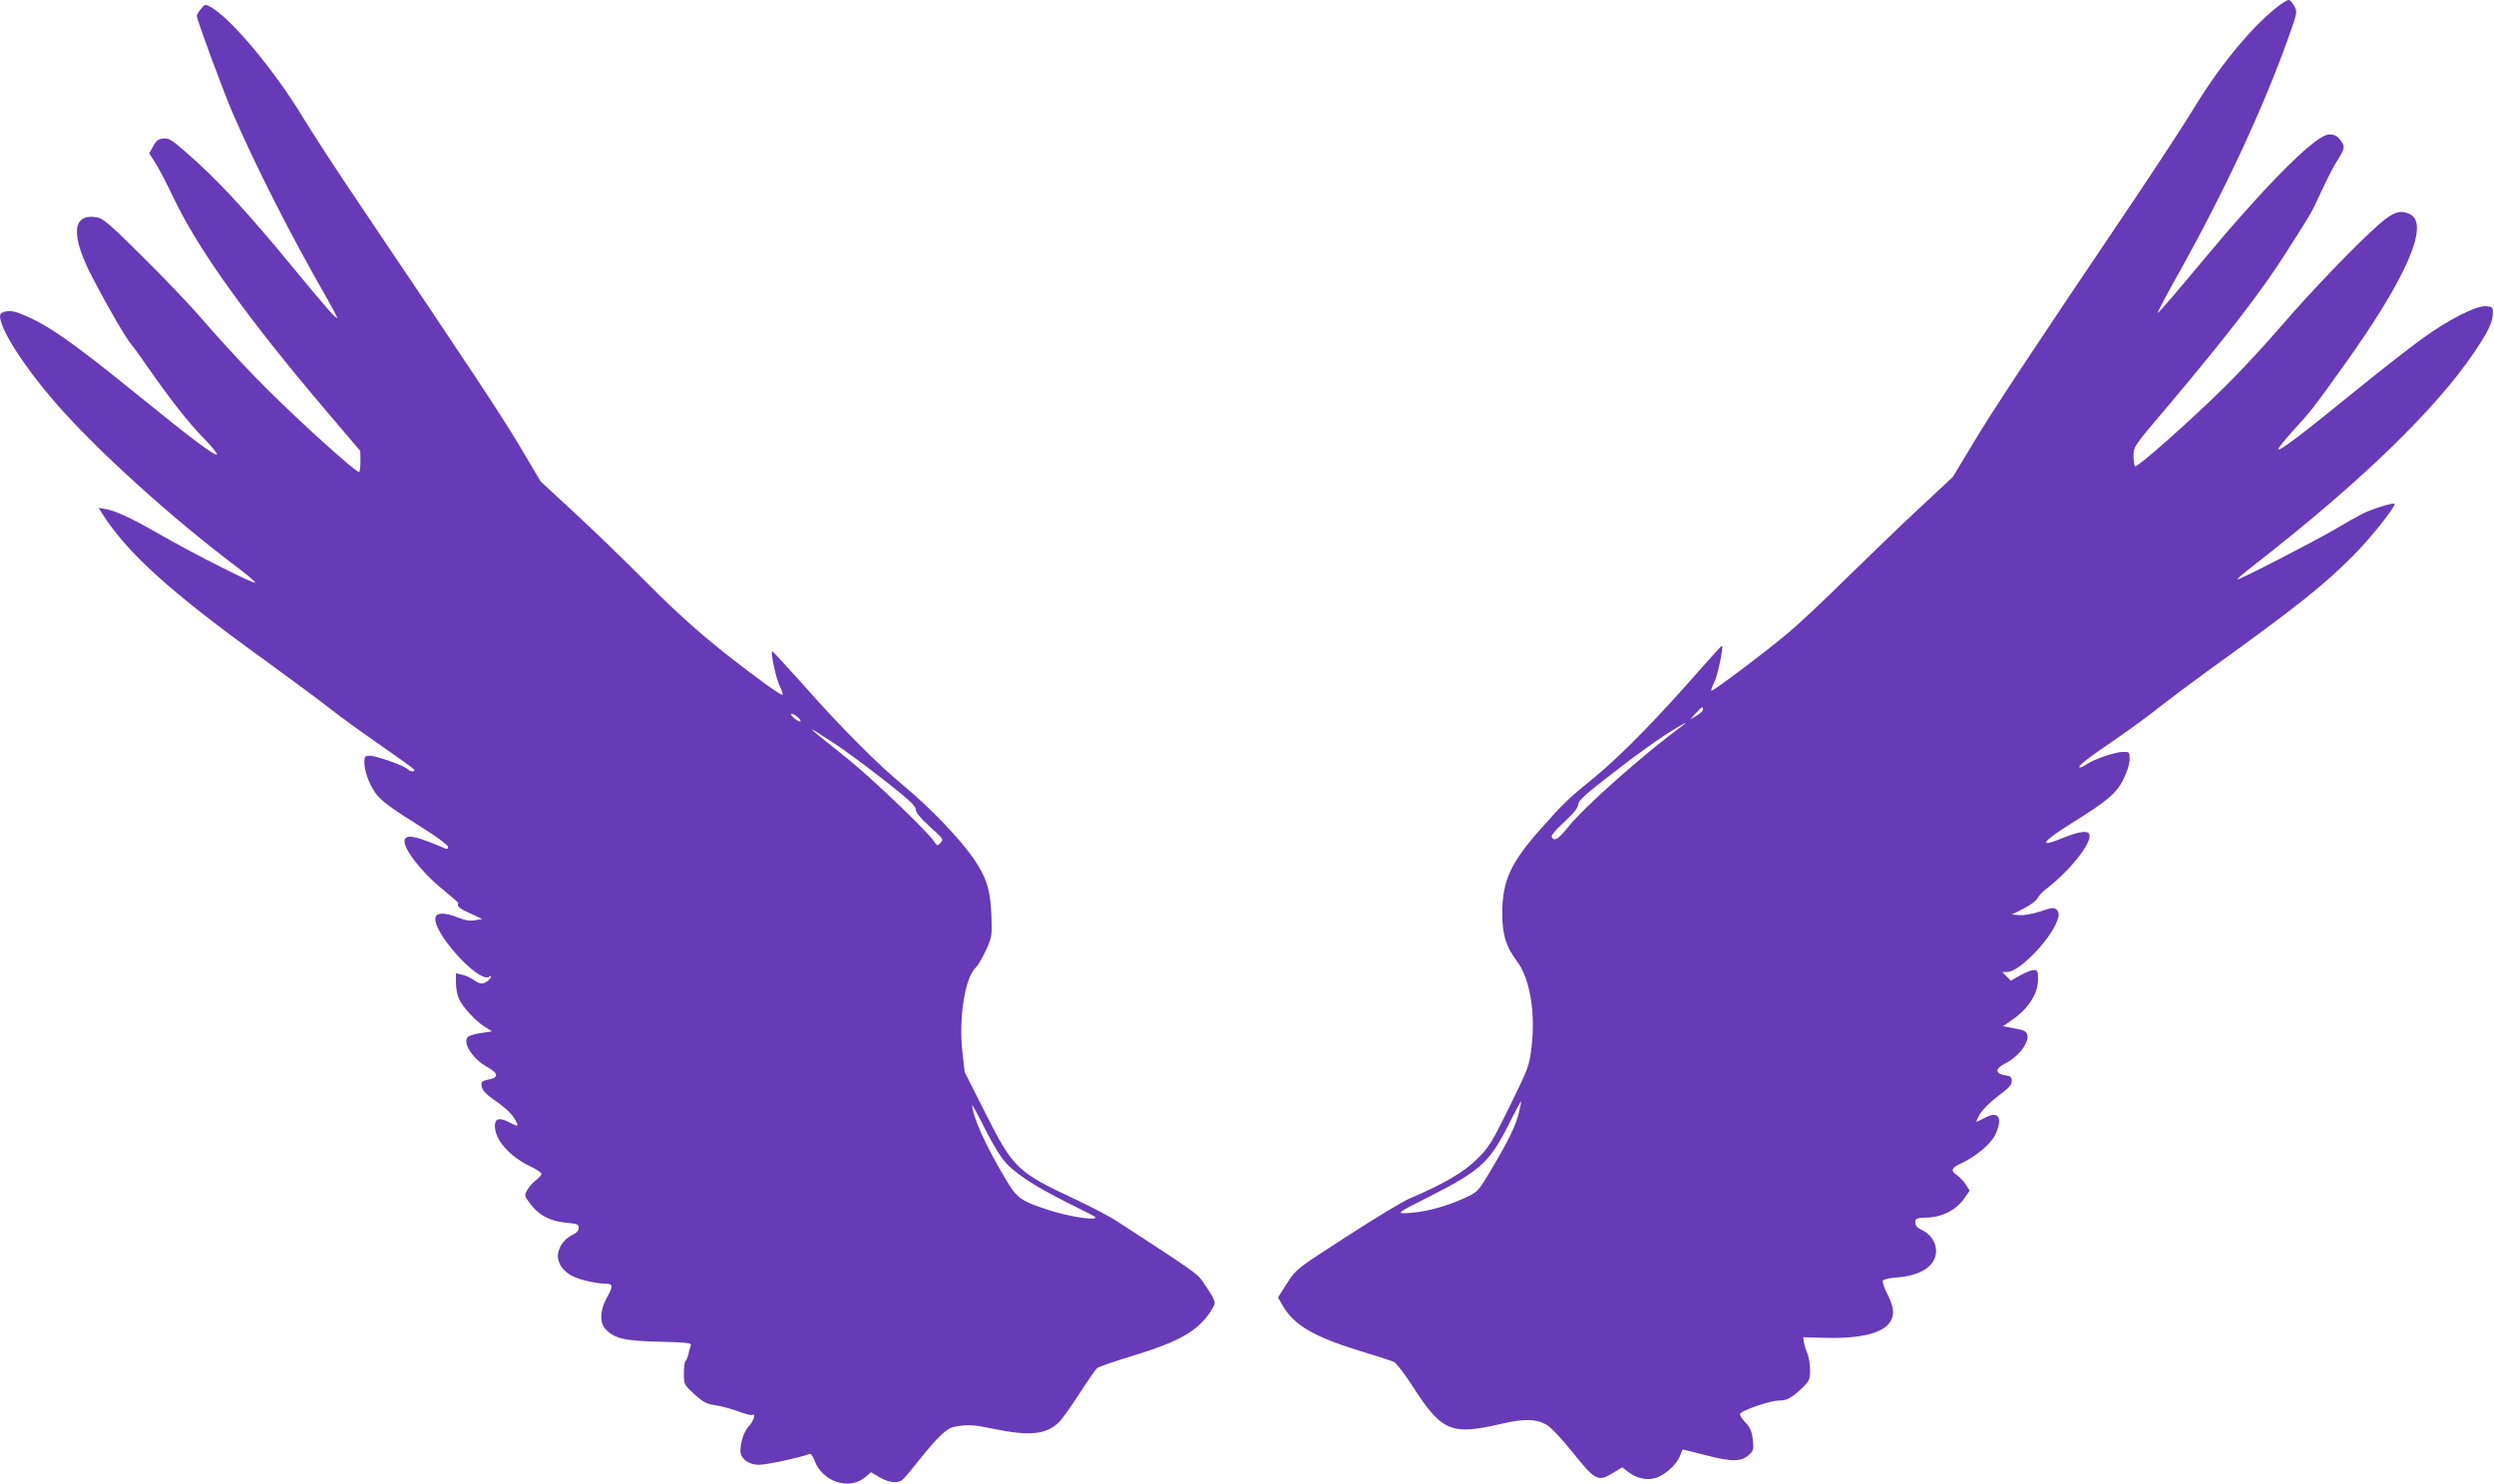
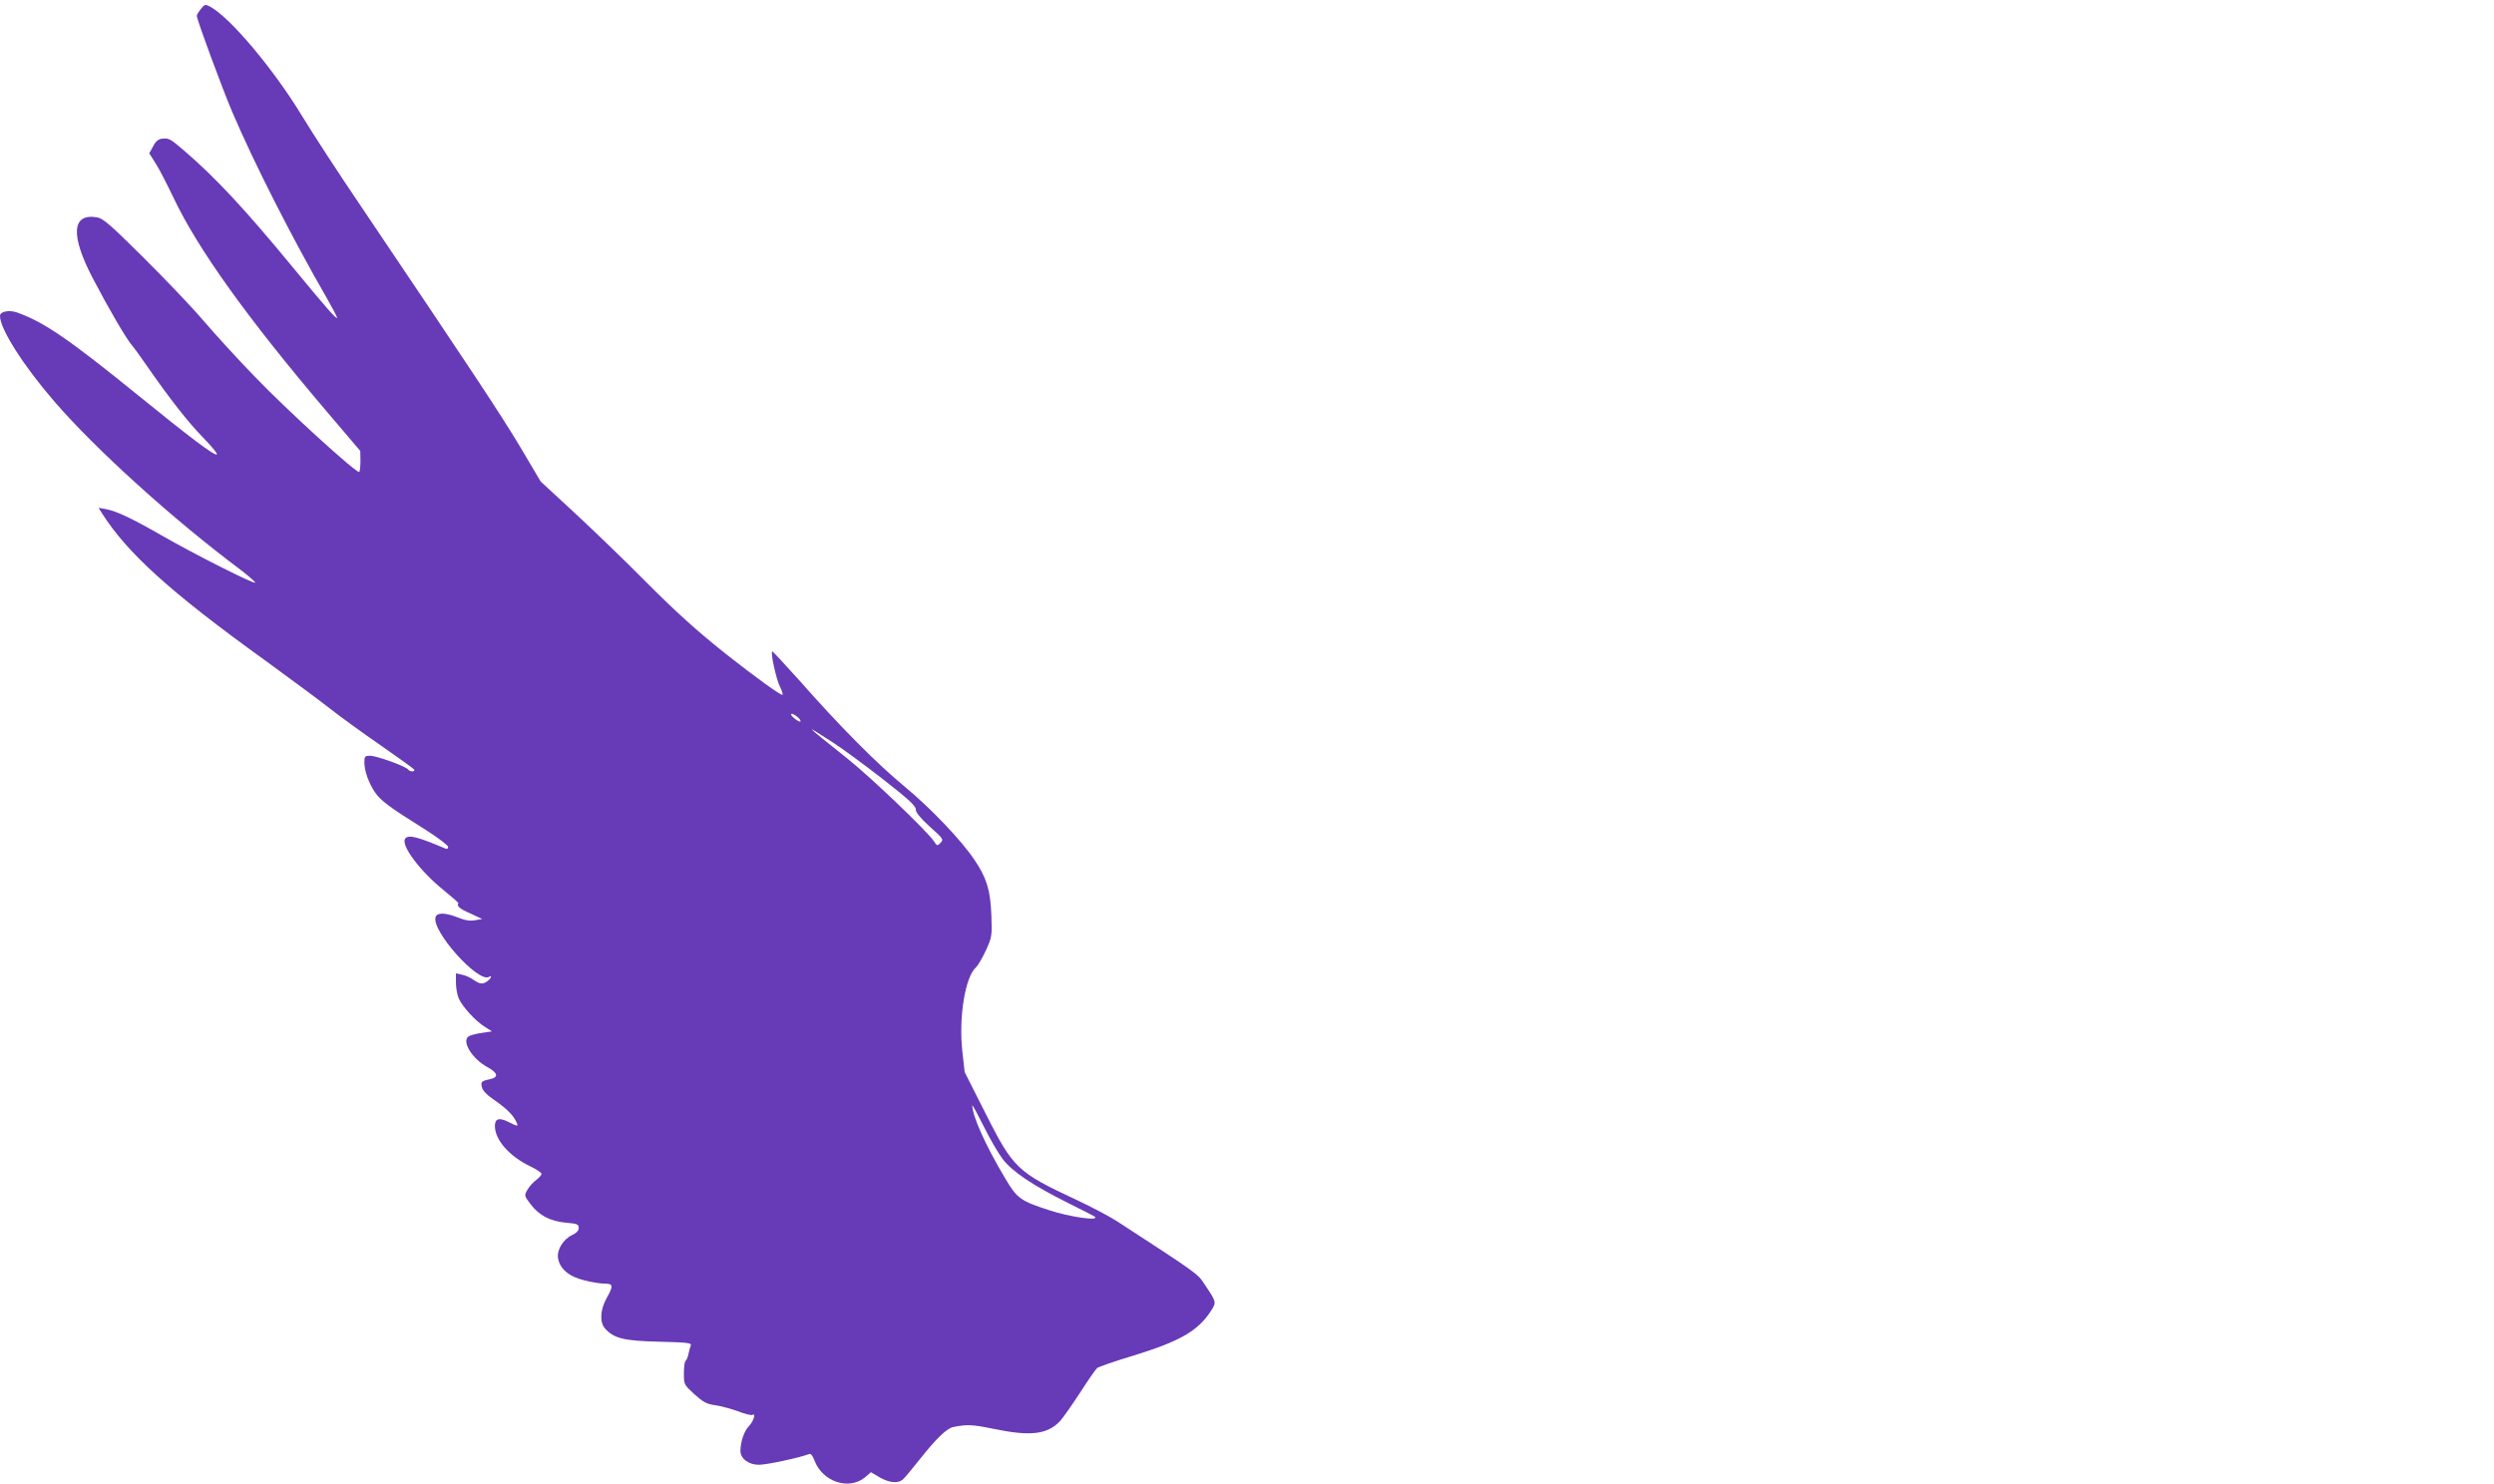
<svg xmlns="http://www.w3.org/2000/svg" version="1.0" width="1280pt" height="762pt" viewBox="0 0 1280 762" preserveAspectRatio="xMidYMid meet">
  <g transform="translate(0,762) scale(0.1,-0.1)" fill="#673ab7" stroke="none">
-     <path d="M11683 7581 c-137 -110 -296 -306 -428 -524 -50 -82 -188 -293 -307 -470 -534 -792 -733 -1093 -825 -1249 l-100 -166 -169 -158 c-93 -86 -263 -250 -379 -364 -115 -114 -251 -241 -301 -282 -118 -99 -385 -300 -391 -294 -2 2 4 21 15 43 17 32 48 181 40 188 -2 2 -52 -54 -113 -123 -219 -250 -403 -438 -535 -547 -150 -123 -160 -133 -275 -262 -162 -181 -204 -272 -205 -440 0 -111 19 -173 75 -247 66 -87 96 -259 76 -434 -12 -106 -14 -109 -113 -312 -92 -187 -106 -210 -167 -270 -66 -67 -173 -129 -351 -205 -36 -16 -180 -103 -320 -194 -256 -165 -256 -165 -304 -238 l-47 -74 25 -43 c58 -100 161 -159 394 -231 84 -25 163 -51 175 -56 13 -6 56 -62 97 -126 150 -233 198 -253 458 -192 112 26 176 25 227 -4 25 -14 76 -68 137 -144 115 -144 131 -152 206 -105 l48 29 31 -24 c41 -32 94 -44 139 -31 45 12 108 68 125 111 7 17 13 33 14 35 1 1 55 -12 121 -29 133 -35 182 -34 221 3 23 21 24 28 19 78 -5 42 -14 62 -36 85 -17 17 -30 37 -30 45 1 17 157 71 203 70 38 0 63 14 115 63 39 38 42 45 42 93 0 28 -6 67 -14 85 -8 19 -16 45 -18 59 l-3 25 105 -3 c192 -6 313 25 345 89 19 36 14 72 -22 143 -13 26 -22 54 -20 61 3 7 32 14 74 17 87 6 156 36 183 80 36 57 11 131 -56 163 -24 11 -34 23 -34 39 0 21 5 23 58 25 78 2 149 38 190 94 l31 44 -19 31 c-11 17 -31 38 -45 48 -35 23 -31 38 17 60 75 34 154 99 177 146 41 86 21 127 -47 92 -21 -10 -41 -20 -46 -23 -6 -2 2 15 15 39 15 24 55 64 95 94 53 39 69 57 69 76 0 21 -6 26 -35 30 -50 7 -51 34 -3 58 49 25 87 61 108 101 21 41 12 68 -25 75 -17 3 -44 9 -60 12 l-30 6 37 25 c91 61 143 139 143 216 0 41 -3 47 -21 47 -12 0 -43 -12 -70 -27 l-49 -28 -22 23 -22 22 25 0 c67 0 241 186 263 281 4 18 1 31 -10 40 -13 11 -27 9 -82 -10 -40 -13 -84 -21 -107 -19 l-40 3 60 30 c33 17 65 40 71 52 6 12 24 32 40 45 126 95 243 243 227 285 -8 21 -53 15 -141 -21 -122 -50 -104 -19 44 74 191 119 234 155 272 229 19 39 32 79 32 103 0 37 -1 38 -35 38 -37 0 -152 -39 -188 -65 -12 -8 -26 -15 -31 -15 -21 0 35 45 163 132 75 51 179 126 231 168 52 41 169 129 260 195 458 330 596 440 750 595 86 87 210 242 210 263 0 10 -115 -25 -164 -50 -28 -14 -85 -46 -126 -71 -93 -56 -512 -273 -518 -267 -2 2 35 34 84 72 550 428 936 802 1135 1098 70 105 92 150 93 195 1 33 -1 35 -34 38 -50 4 -189 -66 -328 -166 -61 -44 -217 -166 -345 -270 -275 -224 -385 -307 -394 -299 -3 4 30 45 73 93 97 106 104 115 268 344 314 439 436 717 337 769 -48 26 -87 14 -158 -48 -115 -100 -353 -348 -506 -526 -80 -93 -210 -234 -289 -311 -173 -171 -448 -415 -460 -408 -4 3 -8 27 -8 53 0 49 0 49 198 282 286 340 464 571 586 764 139 219 125 194 181 315 27 58 63 129 82 158 39 61 40 71 12 106 -15 19 -30 26 -54 26 -68 0 -318 -250 -658 -658 -120 -145 -221 -262 -223 -259 -3 2 46 94 107 203 242 433 442 865 569 1226 40 112 41 118 25 147 -8 17 -22 31 -29 31 -8 0 -36 -18 -63 -39z m-2943 -3604 c0 -7 -15 -21 -32 -31 l-33 -19 29 32 c33 35 36 36 36 18z m-115 -90 c-194 -143 -495 -410 -577 -513 -51 -63 -70 -75 -84 -52 -5 8 19 37 64 78 50 47 72 74 72 91 1 19 37 52 180 162 98 77 221 165 272 198 96 60 126 75 73 36z m-829 -1977 c-15 -66 -54 -146 -144 -297 -66 -111 -68 -112 -132 -142 -94 -43 -192 -70 -274 -77 -87 -7 -85 -5 88 82 263 133 311 177 408 369 34 68 64 123 65 121 1 -1 -4 -26 -11 -56z" />
-     <path d="M1031 7574 c-12 -15 -21 -30 -21 -35 0 -19 129 -369 182 -494 113 -264 307 -647 488 -960 27 -48 50 -91 50 -96 0 -13 -57 52 -225 256 -251 305 -399 463 -558 600 -73 63 -81 67 -115 63 -19 -2 -33 -13 -46 -39 l-20 -36 31 -49 c18 -27 58 -105 91 -174 126 -267 381 -623 791 -1105 l170 -200 1 -51 c0 -28 -3 -53 -6 -57 -11 -11 -374 320 -534 487 -86 88 -206 220 -267 291 -61 72 -201 218 -310 326 -165 164 -204 198 -234 203 -131 23 -139 -91 -22 -314 81 -155 170 -307 198 -340 12 -14 48 -63 80 -110 116 -167 209 -286 287 -366 44 -45 76 -84 71 -87 -12 -8 -139 88 -401 301 -360 292 -485 378 -625 428 -41 14 -87 5 -87 -18 0 -67 120 -255 278 -438 212 -246 611 -607 955 -864 42 -32 77 -63 77 -67 0 -12 -317 148 -480 242 -148 85 -231 125 -285 135 l-39 7 18 -29 c130 -204 349 -403 836 -754 129 -94 278 -204 330 -245 52 -41 170 -127 263 -191 92 -64 170 -120 173 -125 3 -5 -2 -9 -10 -9 -8 0 -17 4 -21 9 -9 16 -162 71 -195 71 -27 0 -30 -3 -30 -34 0 -43 22 -105 54 -153 29 -43 78 -79 254 -189 67 -42 122 -84 122 -92 0 -8 -6 -12 -12 -9 -147 62 -191 73 -208 52 -26 -31 75 -167 197 -265 43 -35 77 -65 76 -67 -11 -14 5 -28 60 -52 l62 -29 -35 -6 c-26 -5 -51 -2 -88 13 -65 26 -108 27 -116 4 -26 -68 219 -342 274 -308 17 11 11 -7 -7 -21 -25 -19 -40 -17 -73 6 -16 11 -42 23 -59 26 l-31 7 0 -47 c0 -26 6 -62 14 -81 18 -42 87 -118 135 -147 l36 -23 -54 -8 c-30 -4 -61 -13 -68 -19 -33 -27 21 -114 98 -156 56 -31 60 -53 11 -63 -42 -9 -46 -13 -38 -43 4 -15 26 -38 54 -57 63 -43 101 -78 118 -111 17 -33 15 -34 -36 -8 -48 24 -70 18 -70 -21 0 -71 75 -156 182 -207 31 -15 57 -32 57 -38 1 -5 -11 -20 -26 -31 -16 -11 -36 -34 -46 -51 -17 -30 -17 -30 16 -74 44 -58 100 -87 181 -95 59 -5 66 -8 66 -27 0 -14 -11 -26 -33 -36 -46 -22 -80 -76 -73 -119 9 -55 56 -95 135 -114 38 -10 85 -17 105 -17 44 0 45 -11 9 -75 -33 -60 -36 -123 -8 -155 45 -51 97 -64 278 -68 151 -4 168 -6 162 -21 -4 -9 -9 -28 -12 -44 -3 -15 -10 -30 -14 -33 -5 -3 -9 -31 -9 -64 0 -58 0 -58 54 -108 46 -41 63 -50 106 -56 29 -4 81 -18 117 -31 36 -14 69 -22 74 -19 20 12 7 -32 -17 -57 -25 -26 -43 -79 -44 -127 0 -40 42 -72 95 -72 39 0 208 36 257 55 9 4 18 -7 27 -30 40 -112 178 -158 261 -89 l30 26 44 -26 c48 -28 93 -33 118 -13 8 6 49 55 90 107 84 106 137 157 171 164 70 14 97 13 204 -9 192 -40 279 -30 345 41 14 16 60 81 101 144 41 64 81 121 88 127 8 6 91 35 184 63 242 74 335 128 402 233 26 42 27 42 -35 134 -35 54 -32 52 -447 322 -38 25 -135 76 -214 113 -300 140 -321 160 -465 446 l-105 208 -12 107 c-19 173 14 381 70 431 10 9 33 48 51 87 31 69 32 73 28 182 -5 127 -24 190 -87 283 -67 100 -224 265 -356 374 -145 120 -331 307 -539 543 -77 86 -141 155 -143 153 -9 -8 21 -143 39 -179 11 -22 17 -41 14 -44 -6 -6 -145 95 -282 203 -160 127 -265 222 -429 387 -88 89 -243 239 -345 334 l-185 171 -109 184 c-101 168 -244 384 -814 1230 -114 168 -250 377 -302 463 -144 238 -370 507 -472 561 -25 13 -28 12 -47 -12z m3077 -3653 c3 -9 -5 -7 -22 4 -14 10 -26 22 -26 27 0 13 43 -15 48 -31z m161 -109 c46 -29 162 -114 257 -188 137 -107 174 -141 174 -159 0 -16 22 -43 72 -89 70 -62 72 -66 55 -83 -16 -17 -18 -16 -33 7 -34 52 -324 329 -444 425 -228 182 -228 182 -81 87z m876 -2141 c50 -66 155 -136 335 -226 74 -37 137 -69 139 -71 26 -24 -127 -2 -234 33 -148 48 -165 60 -227 165 -100 168 -167 317 -168 373 0 6 26 -42 58 -106 31 -63 75 -139 97 -168z" />
+     <path d="M1031 7574 c-12 -15 -21 -30 -21 -35 0 -19 129 -369 182 -494 113 -264 307 -647 488 -960 27 -48 50 -91 50 -96 0 -13 -57 52 -225 256 -251 305 -399 463 -558 600 -73 63 -81 67 -115 63 -19 -2 -33 -13 -46 -39 l-20 -36 31 -49 c18 -27 58 -105 91 -174 126 -267 381 -623 791 -1105 l170 -200 1 -51 c0 -28 -3 -53 -6 -57 -11 -11 -374 320 -534 487 -86 88 -206 220 -267 291 -61 72 -201 218 -310 326 -165 164 -204 198 -234 203 -131 23 -139 -91 -22 -314 81 -155 170 -307 198 -340 12 -14 48 -63 80 -110 116 -167 209 -286 287 -366 44 -45 76 -84 71 -87 -12 -8 -139 88 -401 301 -360 292 -485 378 -625 428 -41 14 -87 5 -87 -18 0 -67 120 -255 278 -438 212 -246 611 -607 955 -864 42 -32 77 -63 77 -67 0 -12 -317 148 -480 242 -148 85 -231 125 -285 135 l-39 7 18 -29 c130 -204 349 -403 836 -754 129 -94 278 -204 330 -245 52 -41 170 -127 263 -191 92 -64 170 -120 173 -125 3 -5 -2 -9 -10 -9 -8 0 -17 4 -21 9 -9 16 -162 71 -195 71 -27 0 -30 -3 -30 -34 0 -43 22 -105 54 -153 29 -43 78 -79 254 -189 67 -42 122 -84 122 -92 0 -8 -6 -12 -12 -9 -147 62 -191 73 -208 52 -26 -31 75 -167 197 -265 43 -35 77 -65 76 -67 -11 -14 5 -28 60 -52 l62 -29 -35 -6 c-26 -5 -51 -2 -88 13 -65 26 -108 27 -116 4 -26 -68 219 -342 274 -308 17 11 11 -7 -7 -21 -25 -19 -40 -17 -73 6 -16 11 -42 23 -59 26 l-31 7 0 -47 c0 -26 6 -62 14 -81 18 -42 87 -118 135 -147 l36 -23 -54 -8 c-30 -4 -61 -13 -68 -19 -33 -27 21 -114 98 -156 56 -31 60 -53 11 -63 -42 -9 -46 -13 -38 -43 4 -15 26 -38 54 -57 63 -43 101 -78 118 -111 17 -33 15 -34 -36 -8 -48 24 -70 18 -70 -21 0 -71 75 -156 182 -207 31 -15 57 -32 57 -38 1 -5 -11 -20 -26 -31 -16 -11 -36 -34 -46 -51 -17 -30 -17 -30 16 -74 44 -58 100 -87 181 -95 59 -5 66 -8 66 -27 0 -14 -11 -26 -33 -36 -46 -22 -80 -76 -73 -119 9 -55 56 -95 135 -114 38 -10 85 -17 105 -17 44 0 45 -11 9 -75 -33 -60 -36 -123 -8 -155 45 -51 97 -64 278 -68 151 -4 168 -6 162 -21 -4 -9 -9 -28 -12 -44 -3 -15 -10 -30 -14 -33 -5 -3 -9 -31 -9 -64 0 -58 0 -58 54 -108 46 -41 63 -50 106 -56 29 -4 81 -18 117 -31 36 -14 69 -22 74 -19 20 12 7 -32 -17 -57 -25 -26 -43 -79 -44 -127 0 -40 42 -72 95 -72 39 0 208 36 257 55 9 4 18 -7 27 -30 40 -112 178 -158 261 -89 l30 26 44 -26 c48 -28 93 -33 118 -13 8 6 49 55 90 107 84 106 137 157 171 164 70 14 97 13 204 -9 192 -40 279 -30 345 41 14 16 60 81 101 144 41 64 81 121 88 127 8 6 91 35 184 63 242 74 335 128 402 233 26 42 27 42 -35 134 -35 54 -32 52 -447 322 -38 25 -135 76 -214 113 -300 140 -321 160 -465 446 l-105 208 -12 107 c-19 173 14 381 70 431 10 9 33 48 51 87 31 69 32 73 28 182 -5 127 -24 190 -87 283 -67 100 -224 265 -356 374 -145 120 -331 307 -539 543 -77 86 -141 155 -143 153 -9 -8 21 -143 39 -179 11 -22 17 -41 14 -44 -6 -6 -145 95 -282 203 -160 127 -265 222 -429 387 -88 89 -243 239 -345 334 l-185 171 -109 184 c-101 168 -244 384 -814 1230 -114 168 -250 377 -302 463 -144 238 -370 507 -472 561 -25 13 -28 12 -47 -12z m3077 -3653 c3 -9 -5 -7 -22 4 -14 10 -26 22 -26 27 0 13 43 -15 48 -31m161 -109 c46 -29 162 -114 257 -188 137 -107 174 -141 174 -159 0 -16 22 -43 72 -89 70 -62 72 -66 55 -83 -16 -17 -18 -16 -33 7 -34 52 -324 329 -444 425 -228 182 -228 182 -81 87z m876 -2141 c50 -66 155 -136 335 -226 74 -37 137 -69 139 -71 26 -24 -127 -2 -234 33 -148 48 -165 60 -227 165 -100 168 -167 317 -168 373 0 6 26 -42 58 -106 31 -63 75 -139 97 -168z" />
  </g>
</svg>